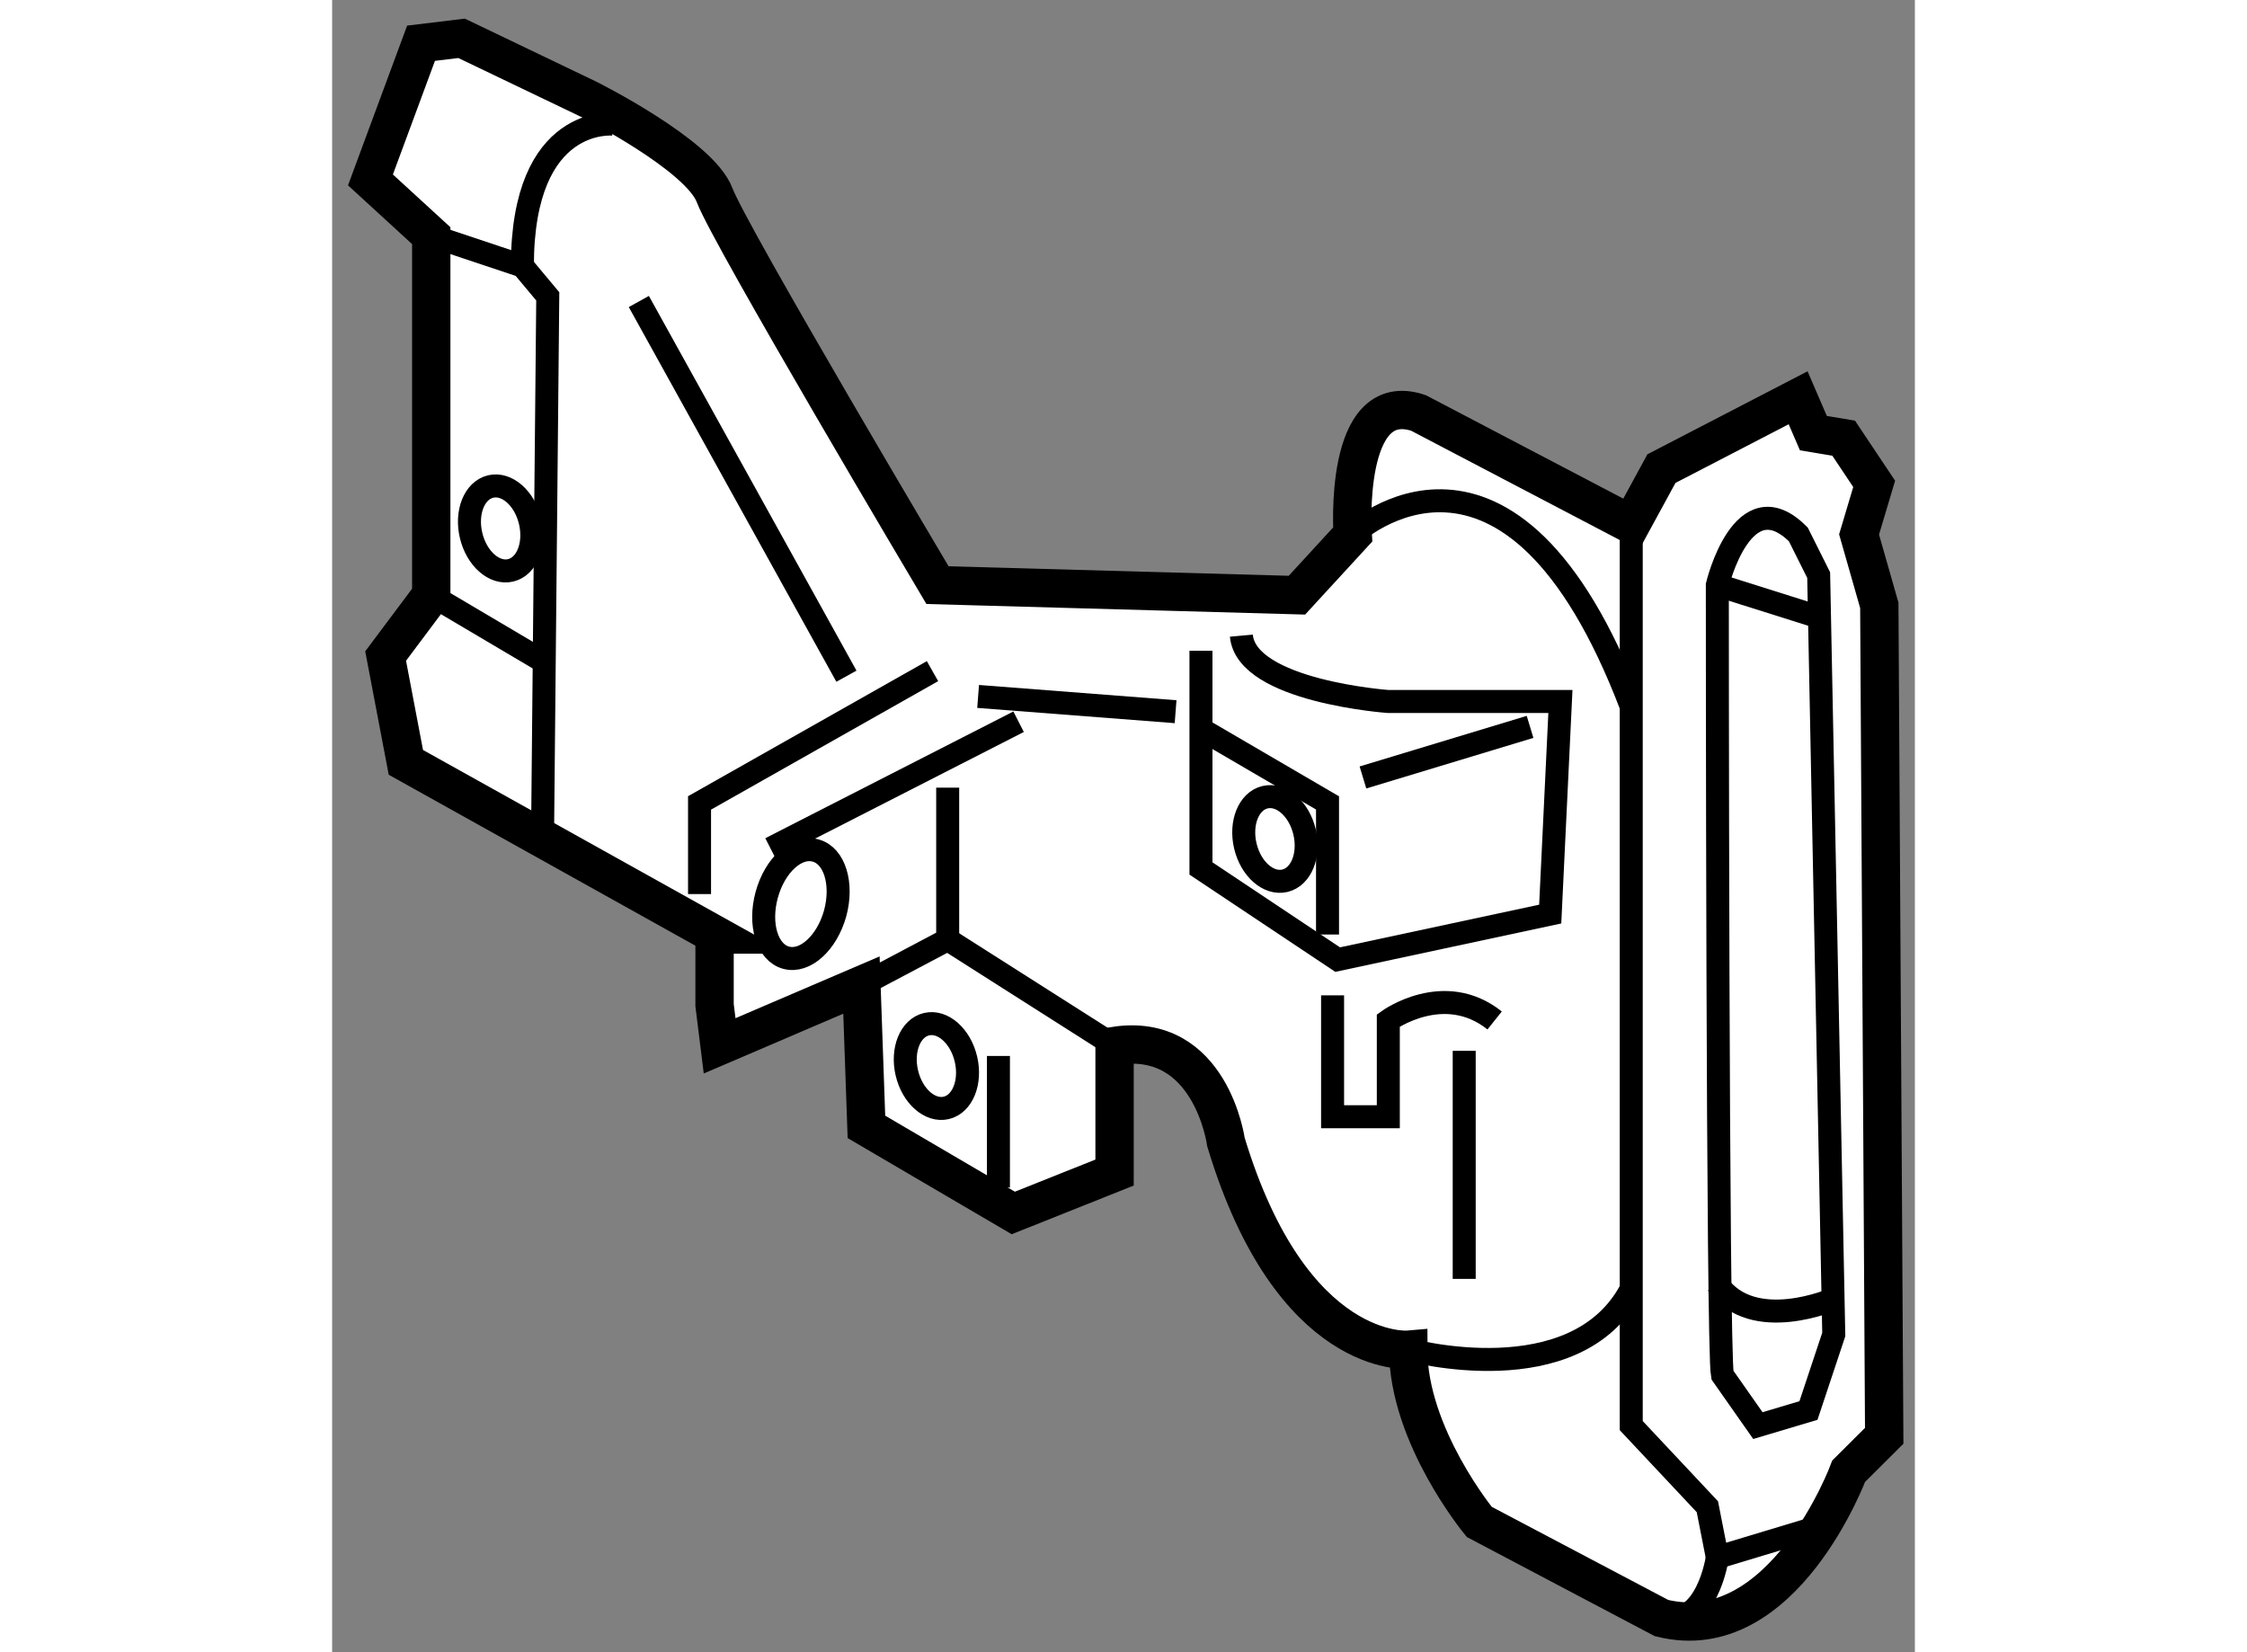
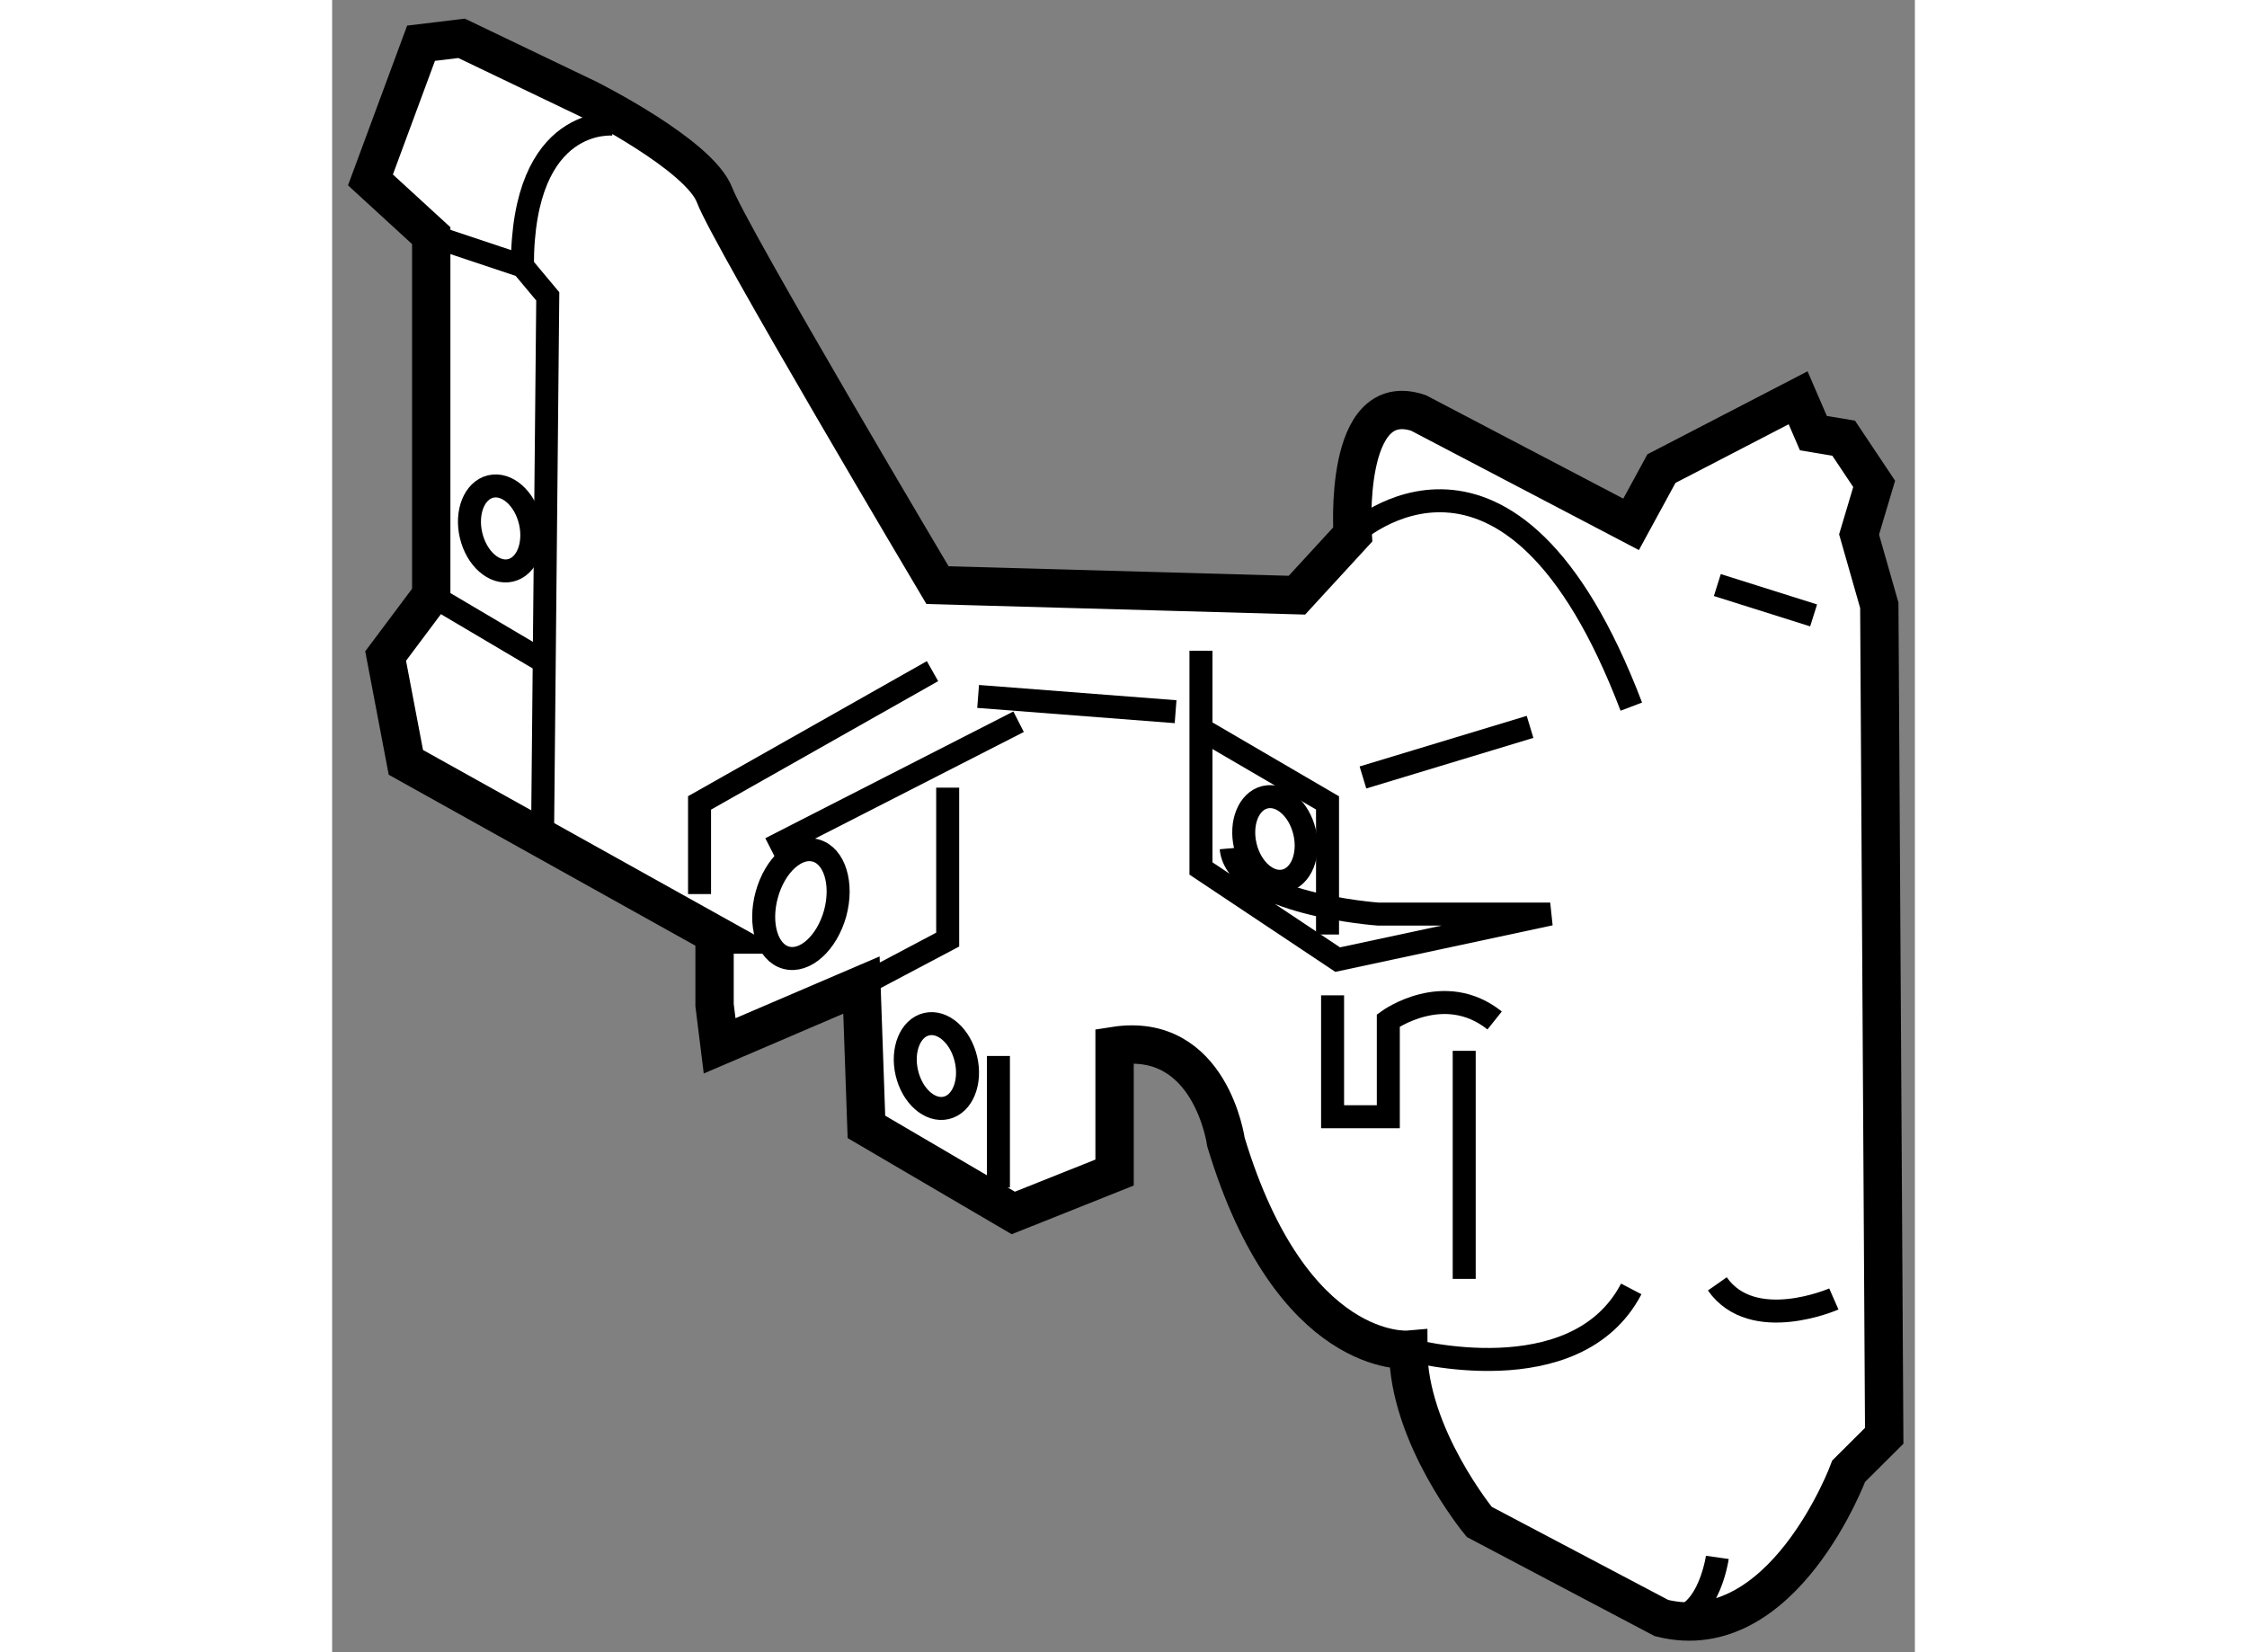
<svg xmlns="http://www.w3.org/2000/svg" version="1.1" x="0px" y="0px" width="244.8px" height="180px" viewBox="101.869 147.243 20.647 21.553" enable-background="new 0 0 244.8 180" xml:space="preserve">
  <rect x="101.869" y="147.243" width="20.647" height="21.553" fill="#808080" stroke="none" />
  <g>
    <path fill="#FFFFFF" stroke="#000000" stroke-width="0.5" d="M106.86,159.434l-4.029-2.246l-0.264-1.387l0.595-0.795v-4.689    l-0.793-0.727l0.66-1.783l0.529-0.064l1.65,0.791c0,0,1.453,0.727,1.651,1.256c0.198,0.527,2.907,5.086,2.907,5.086l4.689,0.131    l0.727-0.791c0,0-0.132-1.918,0.859-1.586l2.773,1.453l0.396-0.727l1.783-0.924l0.199,0.461l0.395,0.066l0.398,0.596l-0.197,0.66    l0.264,0.924l0.064,10.834l-0.463,0.461c0,0-0.857,2.313-2.443,1.916l-2.377-1.254c0,0-0.926-1.123-0.926-2.246    c0,0-1.52,0.133-2.378-2.709c0,0-0.198-1.451-1.453-1.254v1.652l-1.321,0.527l-1.916-1.123l-0.065-1.85l-1.85,0.793l-0.066-0.531    V159.434z" />
    <polyline fill="none" stroke="#000000" stroke-width="0.3" points="106.662,158.906 106.662,157.717 109.701,155.998   " />
    <line fill="none" stroke="#000000" stroke-width="0.3" x1="110.824" y1="156.658" x2="107.588" y2="158.311" />
    <polyline fill="none" stroke="#000000" stroke-width="0.3" points="108.776,160.094 109.899,159.5 109.899,157.518   " />
-     <line fill="none" stroke="#000000" stroke-width="0.3" x1="112.079" y1="160.887" x2="109.899" y2="159.5" />
    <line fill="none" stroke="#000000" stroke-width="0.3" x1="110.561" y1="161.018" x2="110.561" y2="162.734" />
    <polyline fill="none" stroke="#000000" stroke-width="0.3" points="104.615,158.045 104.682,151.109 104.351,150.713     103.162,150.316   " />
    <path fill="none" stroke="#000000" stroke-width="0.3" d="M105.539,148.863c0,0-1.188-0.131-1.188,1.85" />
    <line fill="none" stroke="#000000" stroke-width="0.3" x1="103.162" y1="155.006" x2="104.615" y2="155.865" />
-     <line fill="none" stroke="#000000" stroke-width="0.3" x1="105.87" y1="151.176" x2="108.578" y2="156.064" />
    <line fill="none" stroke="#000000" stroke-width="0.3" x1="110.296" y1="156.328" x2="112.872" y2="156.527" />
-     <path fill="none" stroke="#000000" stroke-width="0.3" d="M113.203,155.732v2.84l1.783,1.189l2.773-0.594l0.133-2.773h-2.246    c0,0-1.85-0.133-1.916-0.859" />
+     <path fill="none" stroke="#000000" stroke-width="0.3" d="M113.203,155.732v2.84l1.783,1.189l2.773-0.594h-2.246    c0,0-1.85-0.133-1.916-0.859" />
    <line fill="none" stroke="#000000" stroke-width="0.3" x1="115.316" y1="157.385" x2="117.496" y2="156.725" />
    <polyline fill="none" stroke="#000000" stroke-width="0.3" points="113.268,156.791 114.854,157.717 114.854,159.434   " />
    <path fill="none" stroke="#000000" stroke-width="0.3" d="M114.92,160.227v1.584h0.727v-1.256c0,0,0.727-0.527,1.387,0" />
    <line fill="none" stroke="#000000" stroke-width="0.3" x1="116.637" y1="160.951" x2="116.637" y2="163.926" />
    <path fill="none" stroke="#000000" stroke-width="0.3" d="M115.91,164.85c0,0,2.18,0.596,2.906-0.793" />
    <path fill="none" stroke="#000000" stroke-width="0.3" d="M115.184,154.215c0,0,2.048-1.914,3.633,2.246" />
-     <polyline fill="none" stroke="#000000" stroke-width="0.3" points="118.816,154.082 118.816,165.84 119.809,166.898     119.939,167.559 121.262,167.16   " />
-     <path fill="none" stroke="#000000" stroke-width="0.3" d="M120.996,154.215c-0.725-0.727-1.057,0.66-1.057,0.66    s0,9.975,0.066,10.305l0.463,0.66l0.66-0.197l0.33-0.992l-0.197-9.906L120.996,154.215z" />
    <path fill="none" stroke="#000000" stroke-width="0.3" d="M121.459,164.188c0,0-1.057,0.463-1.52-0.197" />
    <path fill="none" stroke="#000000" stroke-width="0.3" d="M119.939,167.559c0,0-0.131,0.924-0.727,0.791" />
    <line fill="none" stroke="#000000" stroke-width="0.3" x1="119.939" y1="154.875" x2="121.195" y2="155.271" />
    <ellipse transform="matrix(0.973 -0.231 0.231 0.973 -33.473 30.691)" fill="none" stroke="#000000" stroke-width="0.3" cx="114.193" cy="158.145" rx="0.397" ry="0.56" />
    <ellipse transform="matrix(0.973 -0.229 0.229 0.973 -34.019 29.459)" fill="none" stroke="#000000" stroke-width="0.3" cx="109.823" cy="161.192" rx="0.396" ry="0.561" />
    <ellipse transform="matrix(0.973 -0.232 0.232 0.973 -32.891 28.305)" fill="none" stroke="#000000" stroke-width="0.3" cx="104.01" cy="154.123" rx="0.396" ry="0.562" />
    <path fill="none" stroke="#000000" stroke-width="0.3" d="M107.539,158.914c-0.107,0.387,0.006,0.756,0.252,0.822    c0.247,0.068,0.532-0.191,0.64-0.578c0.105-0.387-0.008-0.754-0.255-0.82C107.931,158.268,107.645,158.527,107.539,158.914z" />
  </g>
</svg>